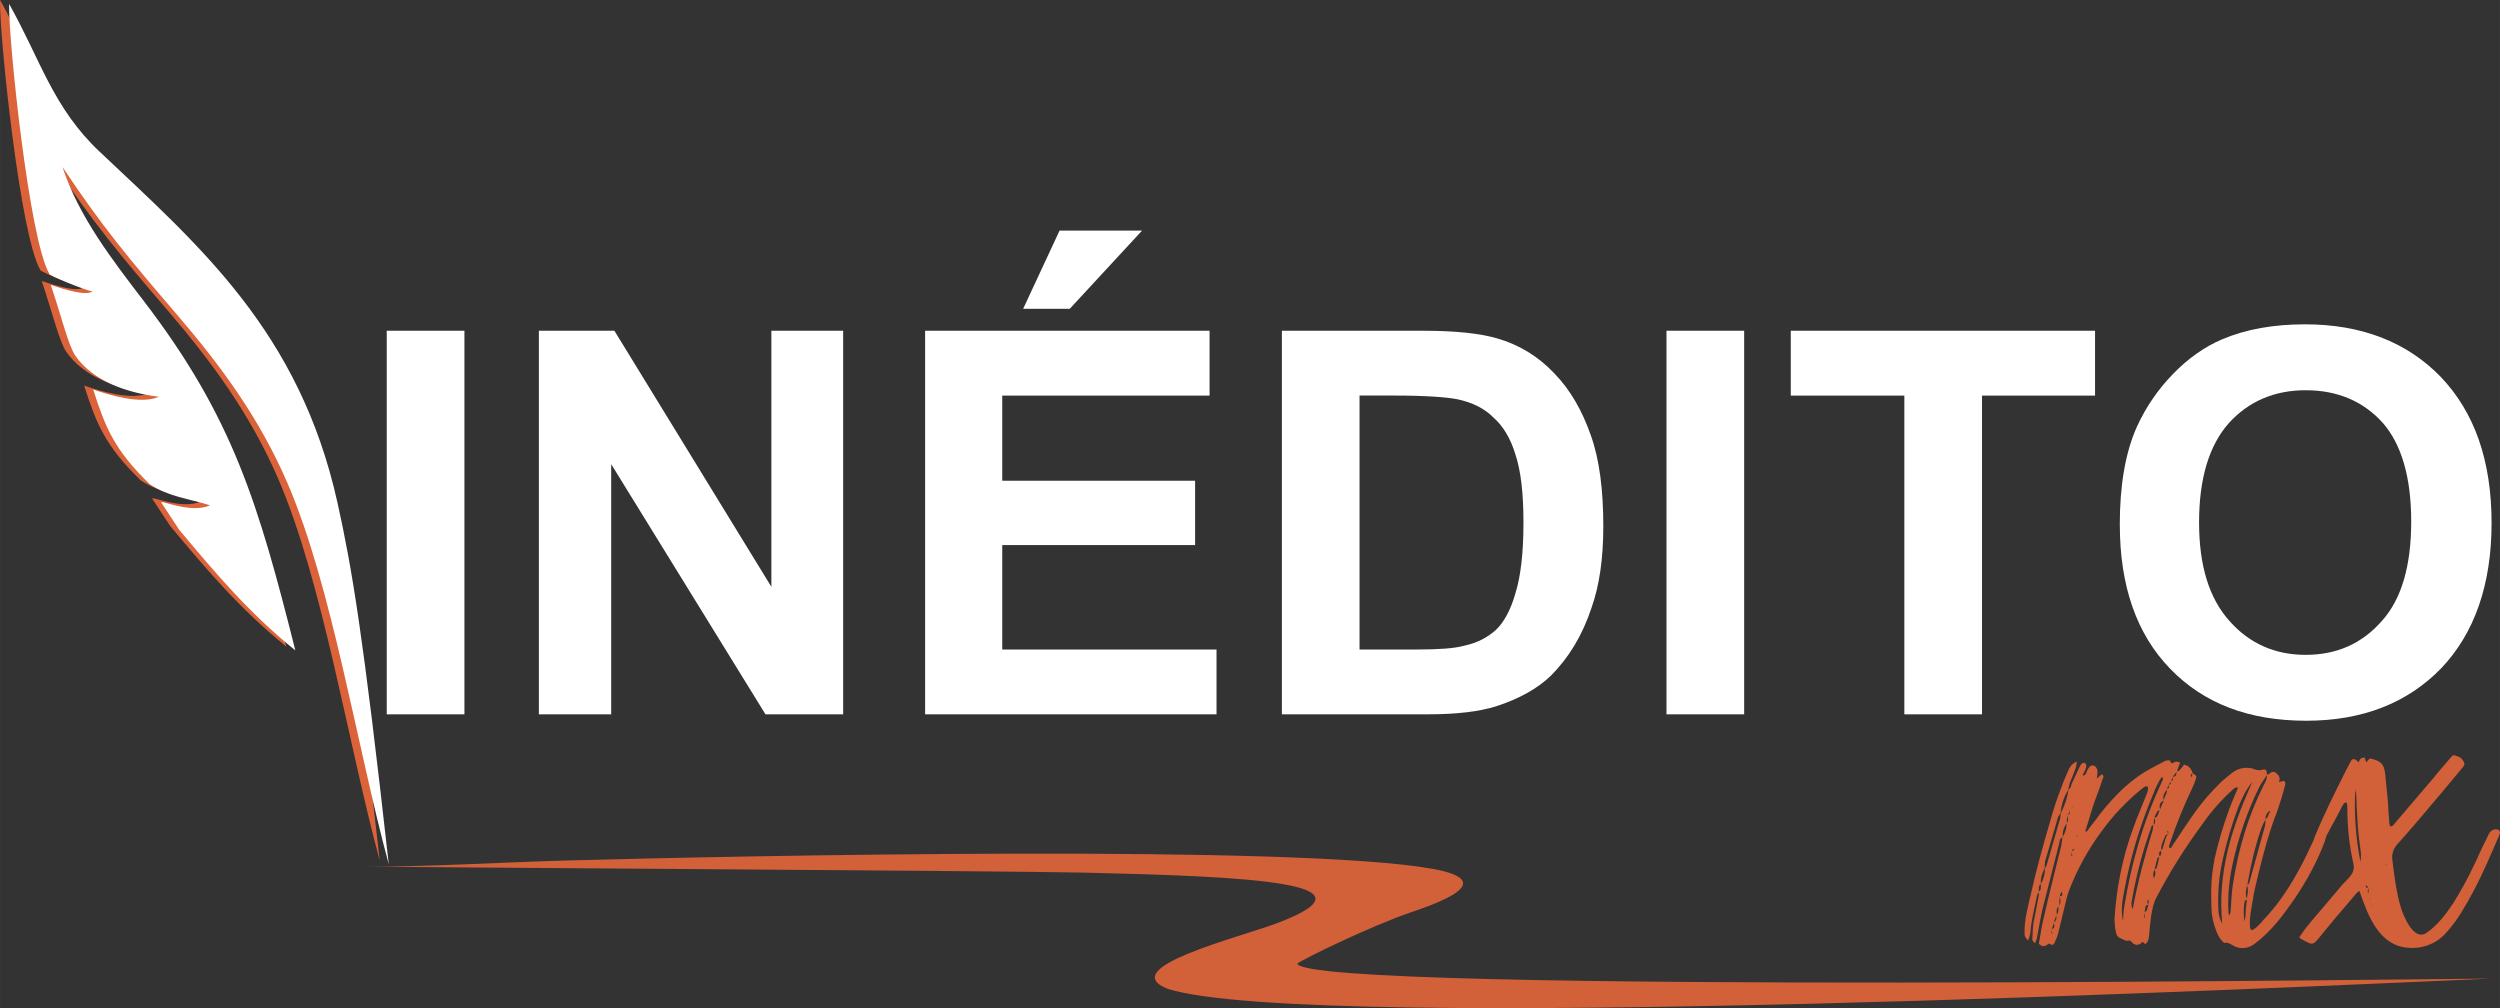
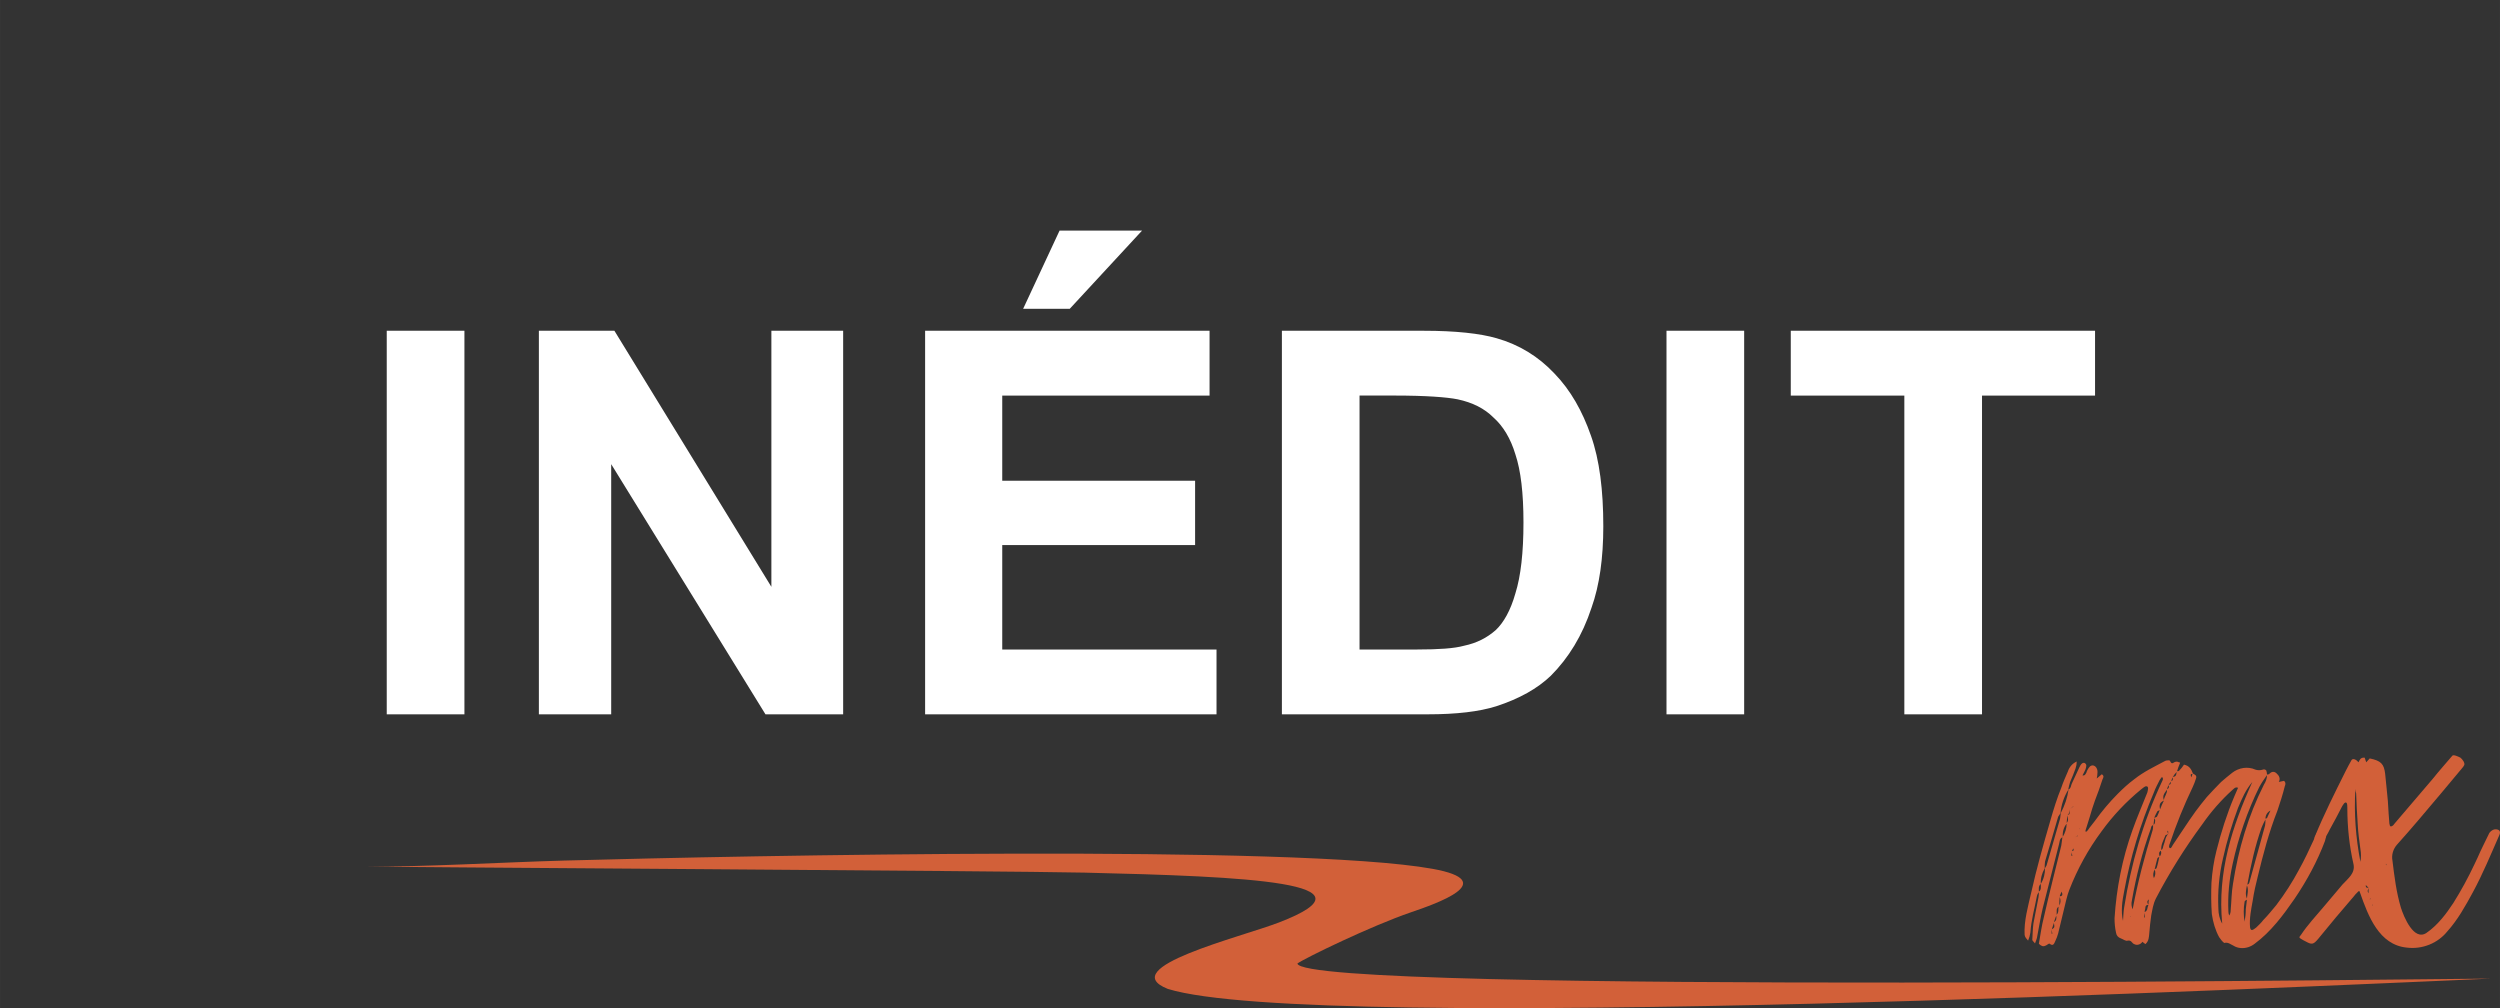
<svg xmlns="http://www.w3.org/2000/svg" xml:space="preserve" width="52.621mm" height="21.22mm" version="1.1" style="shape-rendering:geometricPrecision; text-rendering:geometricPrecision; image-rendering:optimizeQuality; fill-rule:evenodd; clip-rule:evenodd" viewBox="0 0 1717.85 692.75">
  <rect x="0" y="0" width="1717.85" height="692.75" fill="#333333" stroke="none" />
  <defs>
    <style type="text/css">

   

    .fil2 {fill:white}

    .fil0 {fill:#DC6339}

    .fil1 {fill:#D26039}

    .fil3 {fill:white;fill-rule:nonzero}

    .fil4 {fill:#D26039;fill-rule:nonzero}

   

  </style>
  </defs>
  <g id="Capa_x0020_1">
    <g id="_105553557051680">
-       <path class="fil0" d="M62.13 101.49c68.19,64.52 137.27,123.2 163.49,241.13 9.97,44.84 17.67,90.57 35.28,248.62 -21.94,-80.99 -38.86,-190.45 -69.59,-261.9 -19.36,-44.99 -46.2,-81.17 -76.16,-116.08 -32.21,-37.54 -51.33,-60.33 -78.45,-101.16 11.13,34.08 34.36,64 55.98,92.24 61.28,80.06 78.69,139.37 104.03,239.93 -31.37,-25.34 -53.71,-51.7 -79.72,-82.77l-12.27 -18.64c-1.79,-2.72 19.86,7.78 33.47,1.7 -14.78,-4.59 -28.68,-5.87 -41.55,-14.53 -24.28,-23.59 -30.44,-38.79 -38.84,-65.09 10.26,3.62 32.63,10.58 45.13,5.04 -23.25,-2.97 -45.54,-11.17 -57.38,-28.24 -4.77,-6.88 -9.73,-27.45 -16.85,-48.57 0.24,-0.32 22.37,8.46 28.65,4.48 -5.63,-1.09 -31.08,-11.47 -29.66,-12.2 -13.76,-23.05 -28.11,-160.05 -27.68,-185.46 21.67,38.49 30.02,71.12 62.12,101.49z" />
      <path class="fil1" d="M386.99 591.36c-41.09,1.12 -97,4.46 -134.74,4.04 0.5,0.43 440.82,3 492.78,4.22 112.55,2.65 205.09,6.73 133.94,34.2 -26.34,10.17 -113.19,31.1 -76.55,45.7 100.4,31.07 779.72,-1.63 908.29,-7.03 13.81,-0.58 -815.87,11.21 -819.21,-10.42 5.29,-3.79 50.64,-25.81 77.98,-35.17 17.19,-5.89 62.16,-21.35 14.9,-29.88 -93.22,-16.84 -471.79,-9.09 -597.39,-5.67z" />
      <g>
-         <path class="fil2" d="M68.36 104.14c68.19,64.52 137.27,123.2 163.49,241.13 9.97,44.84 17.67,90.57 35.28,248.62 -21.94,-80.99 -38.85,-190.45 -69.59,-261.89 -19.36,-45 -46.2,-81.17 -76.17,-116.08 -32.21,-37.53 -51.33,-60.32 -78.45,-101.16 11.14,34.08 34.36,64 55.98,92.24 61.28,80.06 78.68,139.37 104.03,239.93 -31.37,-25.34 -53.71,-51.7 -79.72,-82.77l-12.27 -18.64c-1.79,-2.72 19.86,7.78 33.47,1.7 -14.78,-4.59 -28.68,-5.87 -41.55,-14.52 -24.29,-23.59 -30.44,-38.79 -38.84,-65.09 10.26,3.62 32.63,10.58 45.13,5.04 -23.26,-2.97 -45.54,-11.16 -57.38,-28.23 -4.77,-6.88 -9.73,-27.45 -16.85,-48.57 0.24,-0.32 22.37,8.46 28.65,4.48 -5.63,-1.09 -31.08,-11.47 -29.66,-12.2 -13.76,-23.05 -28.11,-160.05 -27.68,-185.46 21.67,38.49 30.02,71.12 62.12,101.49z" />
        <g>
          <path class="fil3" d="M265.74 490.84m0 0l0 -263.56 53.38 0 0 263.56 -53.38 0zm104.54 0m0 0l0 -263.56 51.9 0 107.86 175.95 0 -175.95 49.32 0 0 263.56 -53.38 0 -106.01 -171.9 0 171.9 -49.69 0zm265.4 0m0 0l0 -263.56 195.46 0 0 44.54 -142.46 0 0 58.53 132.52 0 0 44.17 -132.52 0 0 71.78 147.24 0 0 44.54 -200.25 0zm67.36 -278.65l25.03 -53.74 56.69 0 -49.69 53.74 -32.02 0zm177.79 278.65m0 -263.56l97.55 0c21.72,0 38.65,1.84 50.06,5.15 15.46,4.42 28.71,12.52 39.76,24.3 11.04,11.41 19.14,25.77 25.03,42.7 5.89,16.56 8.47,37.55 8.47,62.21 0,21.72 -2.58,40.49 -8.1,55.95 -6.26,19.14 -15.83,34.6 -27.97,46.75 -9.2,8.83 -21.72,15.83 -37.55,20.98 -11.78,3.68 -27.24,5.52 -47.12,5.52l-100.12 0 0 -263.56zm53.37 44.54l0 174.48 39.76 0c14.72,0 25.4,-0.73 32.02,-2.58 8.84,-1.84 15.83,-5.52 21.72,-10.68 5.52,-5.15 10.31,-13.62 13.62,-25.4 3.68,-11.78 5.52,-27.98 5.52,-48.59 0,-20.24 -1.84,-35.7 -5.52,-46.75 -3.31,-11.04 -8.47,-19.51 -15.09,-25.4 -6.26,-6.26 -14.35,-10.31 -24.66,-12.52 -7.36,-1.47 -21.72,-2.58 -43.44,-2.58l-23.93 0zm210.92 219.02m0 0l0 -263.56 53.37 0 0 263.56 -53.37 0zm85.4 0m78.04 0l0 -219.02 -78.04 0 0 -44.54 209.08 0 0 44.54 -77.67 0 0 219.02 -53.38 0z" />
-           <path class="fil3" d="M1456.6 490.84m0 -130.31c0,-26.5 3.68,-49.32 11.78,-67.36 6.26,-13.62 14.35,-25.4 24.66,-36.07 10.31,-10.68 21.72,-18.77 33.87,-23.93 16.56,-7 35.34,-10.31 57.06,-10.31 38.65,0 69.94,12.15 93.13,36.07 23.19,24.3 34.97,57.42 34.97,100.49 0,42.33 -11.78,75.83 -34.6,99.76 -23.19,23.93 -54.11,36.07 -92.76,36.07 -39.38,0 -70.31,-11.78 -93.49,-35.71 -23.19,-23.93 -34.6,-57.06 -34.6,-99.02zm54.48 -1.47c0,29.82 7,52.27 20.98,67.73 13.62,15.46 31.28,23.19 52.27,23.19 21.35,0 38.65,-7.73 52.27,-23.19 13.62,-15.09 20.25,-37.91 20.25,-68.46 0,-30.18 -6.63,-53.01 -19.51,-67.73 -13.25,-14.72 -30.92,-22.45 -53,-22.45 -21.72,0 -39.39,7.73 -53.01,22.82 -13.25,15.09 -20.25,37.55 -20.25,68.1z" />
        </g>
      </g>
      <path class="fil4" d="M1390.65 648.22m204.51 -78.25c-2.92,0 -4.24,5.3 -5.3,7.16 -3.18,6.9 -6.37,13.79 -10.08,20.42 -4.51,8.49 -9.82,16.71 -15.65,24.41 -2.92,3.45 -5.84,7.16 -9.02,10.35 -1.33,1.85 -3.18,3.45 -4.77,5.04 -1.86,1.33 -3.72,3.19 -4.25,-0.26 -0.53,-5.84 0.8,-12.47 1.86,-18.3 0.8,-5.57 2.12,-11.14 3.45,-16.45 3.71,-15.39 7.69,-30.5 13.53,-45.36 1.85,-5.57 3.71,-11.14 5.04,-16.71 0.53,-1.06 0.8,-2.65 -0.53,-3.72l-3.72 0.8 0 0.26c0,0 0,0 0,0 1.59,-2.65 0.26,-4.77 -1.59,-6.37 -1.86,-1.59 -3.72,-0.8 -5.04,0.8 -0.26,0 -0.8,0 -1.33,0.26 0,-1.06 -0.27,-2.12 -0.53,-2.92 -0.8,-0.8 -1.59,-0.8 -2.39,-0.53 -1.59,0.53 -3.45,0.53 -5.04,0 -5.3,-2.39 -11.41,-1.33 -15.91,2.12 -2.65,2.12 -5.3,4.24 -7.69,6.37 -3.45,3.45 -6.63,6.89 -9.81,10.35 -2.65,3.18 -5.3,6.63 -7.69,9.81 -5.57,7.69 -10.35,15.39 -15.65,23.08 -0.53,0.8 -1.33,3.18 -2.39,1.86 -0.53,-0.53 0,-2.12 0.26,-2.65 4.51,-13.53 9.81,-26.52 15.91,-39.26 0.8,-1.86 1.59,-3.72 2.12,-5.57 0.8,-2.12 -0.8,-2.65 -2.12,-3.45 -1.06,-2.92 -2.39,-5.3 -6.1,-6.1 -1.06,1.59 -2.12,2.92 -3.45,4.24 -0.26,0.27 -0.8,0.27 -1.33,0.27 0.53,-1.86 1.33,-3.98 2.12,-5.84 -0.53,-0.26 -0.53,-0.26 -0.8,-0.26 -1.33,-0.8 -2.65,-0.53 -3.72,0.26 -2.39,1.59 -1.85,-2.39 -3.71,-1.59 -0.53,0 -1.33,0 -1.86,0.26 -7.43,3.98 -14.85,7.43 -21.49,12.73 -3.98,2.92 -7.69,6.37 -11.14,9.81 -5.84,5.84 -11.14,12.2 -15.91,18.84 -1.33,1.59 -2.39,3.18 -3.72,4.77 -0.53,0.8 -1.06,1.59 -1.59,2.12 -1.33,1.33 -1.33,-0.26 -0.8,-1.33 0.8,-2.92 1.86,-5.57 2.65,-8.49 1.06,-3.72 2.12,-7.16 3.45,-10.88 1.85,-4.77 3.71,-9.81 5.3,-14.85 0.53,-1.06 1.33,-2.39 -0.53,-3.45l-3.45 2.92c0.26,-1.33 0.53,-2.92 0.53,-4.51 0,-2.39 -1.33,-4.24 -3.18,-4.51 -1.86,0 -2.65,1.33 -3.45,2.65 -0.53,0.8 -0.8,1.59 -1.06,2.39 -0.53,0.79 -0.8,2.12 -2.65,1.86 0.8,-1.59 1.59,-2.92 2.12,-4.25 0.27,-0.79 0.53,-1.85 0.53,-2.65 0,-0.53 -0.53,-1.33 -1.06,-1.59 -0.53,-0.26 -1.33,-0.26 -1.86,0.27 -0.79,0.53 -1.33,1.59 -1.86,2.65 -1.85,3.72 -3.45,7.69 -5.3,11.41 -0.53,1.33 -0.53,3.18 -2.12,3.72 -0.8,5.83 -2.65,11.14 -5.3,16.18 -0.26,1.33 -0.26,2.65 -0.53,3.98 -3.18,10.61 -6.1,21.49 -9.28,32.1 -0.26,0.53 -0.8,1.33 -1.06,1.85 0,3.72 -0.8,7.43 -2.92,10.88 0,1.86 0.53,3.98 -1.33,5.3 0,1.33 0,2.65 -0.26,3.98 -1.06,5.83 -2.39,11.94 -3.45,17.77 -0.53,3.71 -0.53,7.69 -0.79,11.41 0,0.53 1.06,1.33 1.85,2.39 0.53,-1.33 1.06,-2.65 1.33,-3.72 1.33,-6.89 2.39,-13.79 3.98,-20.42 3.72,-14.59 7.43,-29.18 11.14,-43.77 0.53,-1.59 0.26,-3.98 2.39,-5.04 -0.26,1.86 -0.53,3.72 -0.79,5.84 -3.98,16.18 -8.22,32.63 -11.94,49.07 -1.59,6.1 -2.39,12.47 -3.45,18.3 1.59,1.59 2.92,2.12 4.51,1.33 1.06,-0.26 2.39,-1.85 2.92,-1.33 2.65,2.12 3.18,-0.53 3.98,-2.12 0.79,-1.59 1.33,-3.18 1.86,-5.04 1.85,-7.69 3.71,-15.39 5.57,-23.08 0.53,-2.39 1.33,-4.78 2.12,-6.89 5.57,-14.32 13,-27.85 22.28,-40.32 7.69,-10.61 16.71,-20.16 27.06,-28.65 0.8,-0.53 2.39,-2.12 3.45,-2.12 2.12,0 1.06,2.92 0.8,4.24 -3.45,8.75 -7.16,17.24 -10.35,26.26 -6.89,19.36 -10.87,39.52 -12.2,60.21 0,3.18 0.26,6.63 1.06,10.08 0.27,1.86 1.59,3.18 3.19,3.71 1.59,0.53 3.45,2.12 4.77,1.59 2.65,-0.53 2.92,1.86 4.51,2.39 1.86,1.06 4.51,0.26 5.57,-1.59 0.8,0.53 1.33,1.06 2.12,1.59 2.39,-2.12 2.39,-4.77 2.65,-7.43 0.27,-3.98 0.8,-8.22 1.33,-12.2 0.79,-3.98 1.33,-7.96 3.18,-11.67 9.28,-17.77 19.89,-34.75 31.83,-50.93 6.1,-8.76 13,-16.71 20.96,-23.87 0.8,-0.53 1.59,-2.12 3.72,-1.33 -0.8,2.12 -1.86,3.98 -2.65,6.1 -5.04,11.94 -9.02,24.41 -12.2,37.14 -1.85,7.16 -2.92,14.59 -3.45,22.02 -0.26,7.16 -0.26,14.32 0.26,21.49 0.8,5.57 2.39,11.14 5.04,15.91 1.06,1.59 2.12,2.92 3.45,3.98 2.65,-0.8 4.51,1.06 6.37,1.85 2.92,1.86 6.63,2.12 10.08,1.06 1.59,-0.53 3.18,-1.33 4.51,-2.39 11.14,-8.22 19.63,-19.63 27.32,-30.77 8.49,-12.47 15.65,-25.73 20.96,-39.79 0.26,-1.06 0.53,-2.12 0.8,-3.18 0,-1.86 -1.06,-4.78 -3.19,-4.78zm-88.59 -38.2l-0.8 2.39c-0.53,-1.33 -0.8,-2.39 0.8,-2.39zm-81.96 22.28l0 0c0,0 0.26,0 0.26,0 -0.8,0.53 -1.59,1.33 -2.39,1.86l2.13 -1.86zm-14.86 84.62l0.53 2.92 -0.53 0 0 -2.65c0.53,-1.59 1.06,-3.18 1.59,-4.78 0.53,3.18 0.53,3.18 -1.59,4.51zm1.59 -5.04c0.53,-1.59 1.06,-2.92 1.59,-4.51 0.26,1.86 0.26,3.45 -1.59,4.51zm1.85 -5.04c0.27,-2.12 -0.53,-4.24 1.33,-5.57 -0.26,1.86 0.26,3.98 -1.33,5.57zm1.86 -6.37c0,-2.12 0,-3.98 0.26,-5.84 0.8,1.86 0.8,3.98 -0.26,5.84zm0.26 -6.37c0.27,-1.06 0.8,-1.86 1.33,-3.18 0.8,1.86 0.8,3.18 -1.33,3.18zm2.13 -40.85c-0.27,-3.18 0.53,-6.37 2.65,-9.02 0,3.18 -1.06,6.37 -2.65,9.02zm2.65 -9.55c0.26,-1.86 0.26,-3.45 0.26,-5.04 0.53,1.59 1.33,3.45 -0.26,5.04zm0.53 -5.3c1.33,-0.8 1.33,-2.39 1.33,-3.98l0 0c0,1.59 1.06,3.45 -1.33,3.98zm2.65 27.85c0,-0.79 0.26,-1.59 0.26,-2.39 0,0.8 0.27,1.59 0.53,2.39l-0.8 0zm0.53 -3.18c0.26,-0.53 0.53,-1.33 0.8,-1.86 0.79,1.33 0,1.86 -0.8,1.86zm3.71 -10.35c0,0.27 -0.26,0.27 -0.53,0.27 -0.27,0.26 -0.53,0.26 -0.8,0.53l0 2.92 0 0 0 -2.92c0.26,-0.26 0.53,-0.53 0.8,-0.53 0.26,-0.27 0.26,-0.53 0.53,-0.8 0,0.26 0,0.53 0,0.53zm1.06 -4.77l0.26 -0.53 0 0.53 -0.26 0zm63.66 -10.35c0.26,0 0.26,0 0.26,0l0 0 -0.26 0zm3.45 -28.91c-0.26,2.65 -0.8,3.18 -2.65,3.45 0.8,-1.33 1.59,-2.39 2.65,-3.45zm-2.92 3.72c0.53,1.06 0.53,2.12 -0.8,2.65 0.26,-1.06 0.53,-1.85 0.8,-2.65zm-1.06 2.92c0,1.33 0,2.12 -1.59,2.12 0.53,-0.53 1.06,-1.33 1.59,-2.12zm-2.65 5.57c0.26,2.65 -1.86,4.51 -2.12,7.16 -1.33,-2.92 0.53,-5.04 2.12,-7.16zm-8.75 19.63c0.53,0.53 0.8,1.33 0.53,2.39 0,0.8 -0.26,1.59 -1.06,2.12 0.26,-1.59 0.26,-2.92 0.53,-4.51zm0 -0.27c0.53,-1.59 1.33,-2.92 2.12,-4.51 0.26,-0.26 1.06,-0.53 1.59,-0.8 -0.53,1.59 -1.06,2.92 -1.86,4.51 -0.26,0.26 -1.06,0.53 -1.85,0.79zm3.98 -5.83c-0.79,-3.45 0,-4.78 2.65,-6.1 -1.06,2.12 -1.86,3.98 -2.65,6.1zm-20.42 73.74l0.26 -0.53 0 0.53 -0.26 0zm-4.24 -6.37c-0.53,2.92 -0.53,6.1 -0.8,9.28 -1.59,-6.9 -0.53,-13.79 0.8,-20.42 4.24,-23.35 11.14,-46.15 20.42,-67.91 1.06,-2.92 2.65,-5.84 3.98,-8.49 0.53,-0.8 1.06,-1.59 1.59,-2.13 1.33,1.33 0.26,2.39 0,3.19 -13,27.59 -21.22,56.5 -26,86.47l0 0zm13.79 6.9c0,-1.06 0,-2.12 0,-3.18 0.26,1.06 0.53,2.12 0.53,3.18l-0.53 0zm0.26 -3.72c0,-1.06 0.53,-2.12 0.53,-3.18 0,-0.53 0.26,-1.06 0.53,-1.33 0.53,-0.26 1.06,-0.53 1.59,-0.53 -0.26,1.06 -0.8,2.12 -0.8,2.92 -0.26,1.06 -1.06,1.86 -1.86,2.12l0 0zm2.65 -5.3c-0.53,-0.26 -0.8,-1.06 -0.8,-1.59 0,-0.8 0.53,-1.33 1.06,-1.86 -0.26,1.59 -0.26,2.65 -0.26,3.45zm-10.87 3.45c-0.8,-1.86 -1.06,-3.98 -0.53,-6.1 2.92,-16.71 7.16,-33.42 13,-49.34 0.27,-1.06 0.27,-2.13 1.59,-2.39 0,1.06 0,2.12 -0.27,3.18 -5.57,18.04 -10.34,36.08 -13.79,54.65zm14.59 -21.49c-0.8,-1.86 -0.53,-3.98 0.53,-5.84 0.8,1.86 0.53,4.24 -0.53,5.84zm0.53 -6.1c0.53,-2.65 1.33,-5.04 1.86,-7.43 0.26,-0.53 0.8,-0.8 1.33,-1.06 -0.53,2.65 -1.06,5.3 -1.86,7.69 0,0.27 -0.79,0.53 -1.33,0.8zm3.45 -8.75c-0.53,-1.59 -0.79,-2.92 0.8,-3.98 0.53,1.33 0.26,2.92 -0.8,3.98zm5.84 -15.39c-2.12,2.12 -2.12,5.3 -3.18,7.69 -0.53,1.33 -0.26,2.65 -1.59,3.19 -0.26,-3.72 1.59,-6.63 2.92,-10.08 0.26,-0.26 1.33,-0.53 1.86,-0.8 -0.27,-0.53 -0.27,-1.06 -0.53,-1.59 0,-0.27 0,-0.53 0,-0.8 0.26,0.26 0.53,0.53 0.53,0.53 0,0.8 0,1.33 0,1.86zm-0.8 -30.77c0.26,-1.06 0.53,-1.86 1.06,-2.92 0.53,1.59 0.26,2.12 -1.06,2.92zm71.09 14.59l0 -0.53c0,-0.53 0,0 0,0.53 -0.53,1.33 -1.33,2.65 -1.86,3.98 -0.26,0.8 -0.53,1.59 -1.59,1.59 0,-2.39 1.33,-4.51 3.45,-5.57zm-33.16 77.72c-1.86,-3.18 -2.65,-6.9 -2.65,-10.61 -0.53,-11.41 0.53,-23.08 3.18,-34.22 2.65,-11.94 6.1,-23.34 10.35,-34.75 2.65,-6.37 5.3,-12.47 9.81,-17.77 -13.79,30.5 -24.14,61.81 -20.69,97.35zm7.43 -27.59c-1.06,6.1 -1.06,12.2 -1.59,18.04 0,1.59 -0.26,2.92 -1.06,3.98 -0.26,-0.79 -0.53,-1.85 -0.53,-2.65 -0.53,-11.14 0.53,-22.02 2.92,-32.89 3.98,-18.3 10.08,-36.08 18.3,-52.79 1.59,-2.92 3.45,-5.57 5.3,-8.22 0,2.39 -0.8,4.51 -2.12,6.63 -10.88,21.49 -17.51,44.3 -21.22,67.91zm7.96 26.26c-0.8,-4.51 -0.8,-9.28 0,-13.8 0,-0.53 1.06,-1.06 1.59,-1.33 -0.26,2.12 -0.53,4.51 -0.79,6.63 0,2.92 -0.27,5.57 -0.8,8.49zm1.59 -15.92c-1.33,-2.92 -0.53,-6.1 0,-9.02 1.33,2.92 0.27,6.1 0,9.02l0 0zm0.27 -9.55c2.39,-13.26 5.3,-26.52 9.81,-39.26 0.8,-1.86 1.59,-3.72 2.65,-5.57 0,1.33 0,2.92 -0.27,4.24 -3.45,12.74 -7.16,25.73 -10.61,38.46 -0.26,1.06 -0.53,1.86 -1.59,2.12zm-141.91 -0.53c0,0 0,0 0,0 0,0 0,0.26 0,0.26 0,-0.26 0,-0.26 0,-0.26l0 0zm2.92 -10.88c-0.26,0 -0.26,0 -0.26,0.27 0,0 0,0 0,0 0,0 0,-0.27 0.26,-0.27 0,0 0,0 0,0zm10.61 -37.66c0,0 0,0 0,0 0,0 0,-0.27 0.26,-0.27l0 0c-0.26,0 -0.26,0 -0.26,0.27zm-14.85 54.11c0,-1.86 -0.53,-3.98 1.33,-5.57 -0.26,-3.72 0.8,-7.43 2.65,-10.61 0,-1.59 0,-3.18 0.26,-4.78 2.92,-10.08 6.1,-20.42 9.02,-30.77 0.53,-0.8 1.06,-1.59 1.59,-2.39 0.53,-5.84 2.39,-11.41 5.57,-16.45 0,0 0,0 0,0 0,0 0,0 0,0l-0.26 0.26c0.26,-1.86 0.8,-3.45 1.33,-5.3 1.33,-3.18 2.65,-6.1 3.72,-9.28 0.53,-1.59 0.8,-3.18 0.8,-4.78 -2.92,1.33 -5.04,3.72 -6.1,6.9 -1.59,3.71 -3.18,7.16 -4.51,11.14 -2.92,7.16 -5.31,14.85 -7.43,22.28 -4.78,16.45 -9.55,33.16 -13.26,49.87 -2.12,9.29 -5.04,19.37 -4.51,28.91 0.26,1.86 1.33,2.65 2.39,3.98 0.8,-1.86 1.33,-3.71 1.59,-5.57 0.53,-8.49 2.92,-16.71 4.51,-25.2 0.26,-1.06 0.79,-1.86 1.33,-2.65 0,0 0,0 0,0l0 -0.26 0 0.26z" />
      <path class="fil4" d="M1579.51 648.22m134.22 -78.25c-1.59,0.53 -3.18,1.86 -3.71,3.45 -2.39,5.04 -5.3,10.61 -7.43,15.65 -0.8,1.59 -1.59,3.45 -2.39,5.04 -4.24,9.02 -9.02,17.77 -14.32,26.26 -5.04,7.69 -10.87,15.39 -18.57,20.69 -8.76,5.83 -15.65,-11.41 -17.51,-17.24 -3.18,-10.61 -4.51,-21.48 -5.83,-32.36 -0.8,-3.98 0.53,-8.22 3.18,-11.14 5.04,-5.57 9.82,-11.14 14.59,-16.71 10.35,-12.2 20.69,-24.41 30.77,-36.61 0.26,-0.53 0.53,-0.8 0.8,-1.33 0.53,-1.59 -1.33,-3.98 -2.65,-5.04 -1.06,-0.53 -4.78,-2.39 -5.57,-1.33 -4.51,5.3 -9.02,10.34 -13.26,15.65 -8.75,10.34 -17.51,20.42 -26.26,30.77 -0.53,0.8 -1.33,1.86 -2.39,2.12 -1.06,0.26 -1.06,-0.8 -1.33,-1.86 -0.26,-2.39 -0.26,-4.51 -0.53,-6.89 -0.26,-2.92 -0.26,-5.84 -0.53,-8.76 -0.53,-6.37 -1.33,-12.47 -1.85,-18.57 -0.8,-6.89 -2.92,-9.02 -10.61,-10.61l-2.39 2.65c-0.53,-1.33 -0.8,-2.39 -1.06,-3.18 -2.92,-0.26 -3.45,1.59 -4.24,3.18 -1.59,-1.86 -3.71,-2.92 -4.77,-1.59 -1.33,2.39 -2.65,4.78 -3.98,7.43 -7.43,14.86 -15.12,30.24 -21.22,45.1 -0.27,0.26 -0.27,0.79 -0.27,1.33 0,0 0,0 0,0.26 0.27,3.45 5.3,2.65 6.9,0.26 0.53,-1.06 2.92,-5.04 3.45,-6.37 2.92,-5.3 5.84,-10.61 8.49,-15.91 0.53,-0.8 1.86,-3.71 3.18,-2.65 0.53,0.53 0.53,2.65 0.53,3.45 0,13 1.33,26 4.24,38.73 1.33,6.1 -3.72,9.81 -7.43,13.79 -4.24,5.04 -8.76,10.35 -13,15.39 -5.3,6.37 -11.14,12.47 -15.65,19.36 -1.33,1.59 -1.59,1.86 0.27,2.92 0.8,0.53 1.85,1.06 2.92,1.59 4.24,2.39 5.31,2.12 8.49,-1.59 7.96,-9.81 16.18,-19.63 24.67,-29.44 0.53,-0.8 1.33,-1.59 2.12,-2.39 1.33,-1.33 1.59,-1.85 2.12,0 5.57,15.92 13,35.81 32.1,37.67 10.61,1.33 21.22,-2.92 27.85,-11.14 7.16,-7.96 12.46,-17.51 17.5,-26.79 6.9,-12.73 12.47,-26.26 18.3,-39.52 1.33,-2.92 -0.8,-4.24 -3.72,-3.72zm-91.78 22.28c-3.18,-16.44 -4.51,-33.42 -3.45,-50.13 0,1.06 0.26,2.12 0.53,3.18 0.26,6.9 0.53,14.06 1.06,20.96 0.26,5.57 1.06,11.4 1.85,17.24 0.53,2.92 0.53,5.84 0,8.75zm3.72 15.91c0.8,0.8 1.33,1.33 1.86,1.86 -0.8,0 -2.12,0.27 -1.86,-1.86zm1.86 5.57c-1.33,-1.59 0,-2.65 0,-3.72l0 3.72zm0.8 4.24l0.26 -0.53 0.53 0.27 -0.79 0.26zm1.59 4.24c0.26,-0.26 0.26,-0.53 0.26,-0.8 0,0.26 0.27,0.26 0.27,0.53 0,0 -0.27,0.26 -0.53,0.26zm9.81 -27.59c-0.26,-0.27 -0.26,-0.53 -0.26,-0.53 0,-0.26 0,-0.53 0,-0.53 0.26,0 0.26,0.26 0.26,0.53 0,0 0,0.26 0,0.53z" />
    </g>
  </g>
</svg>